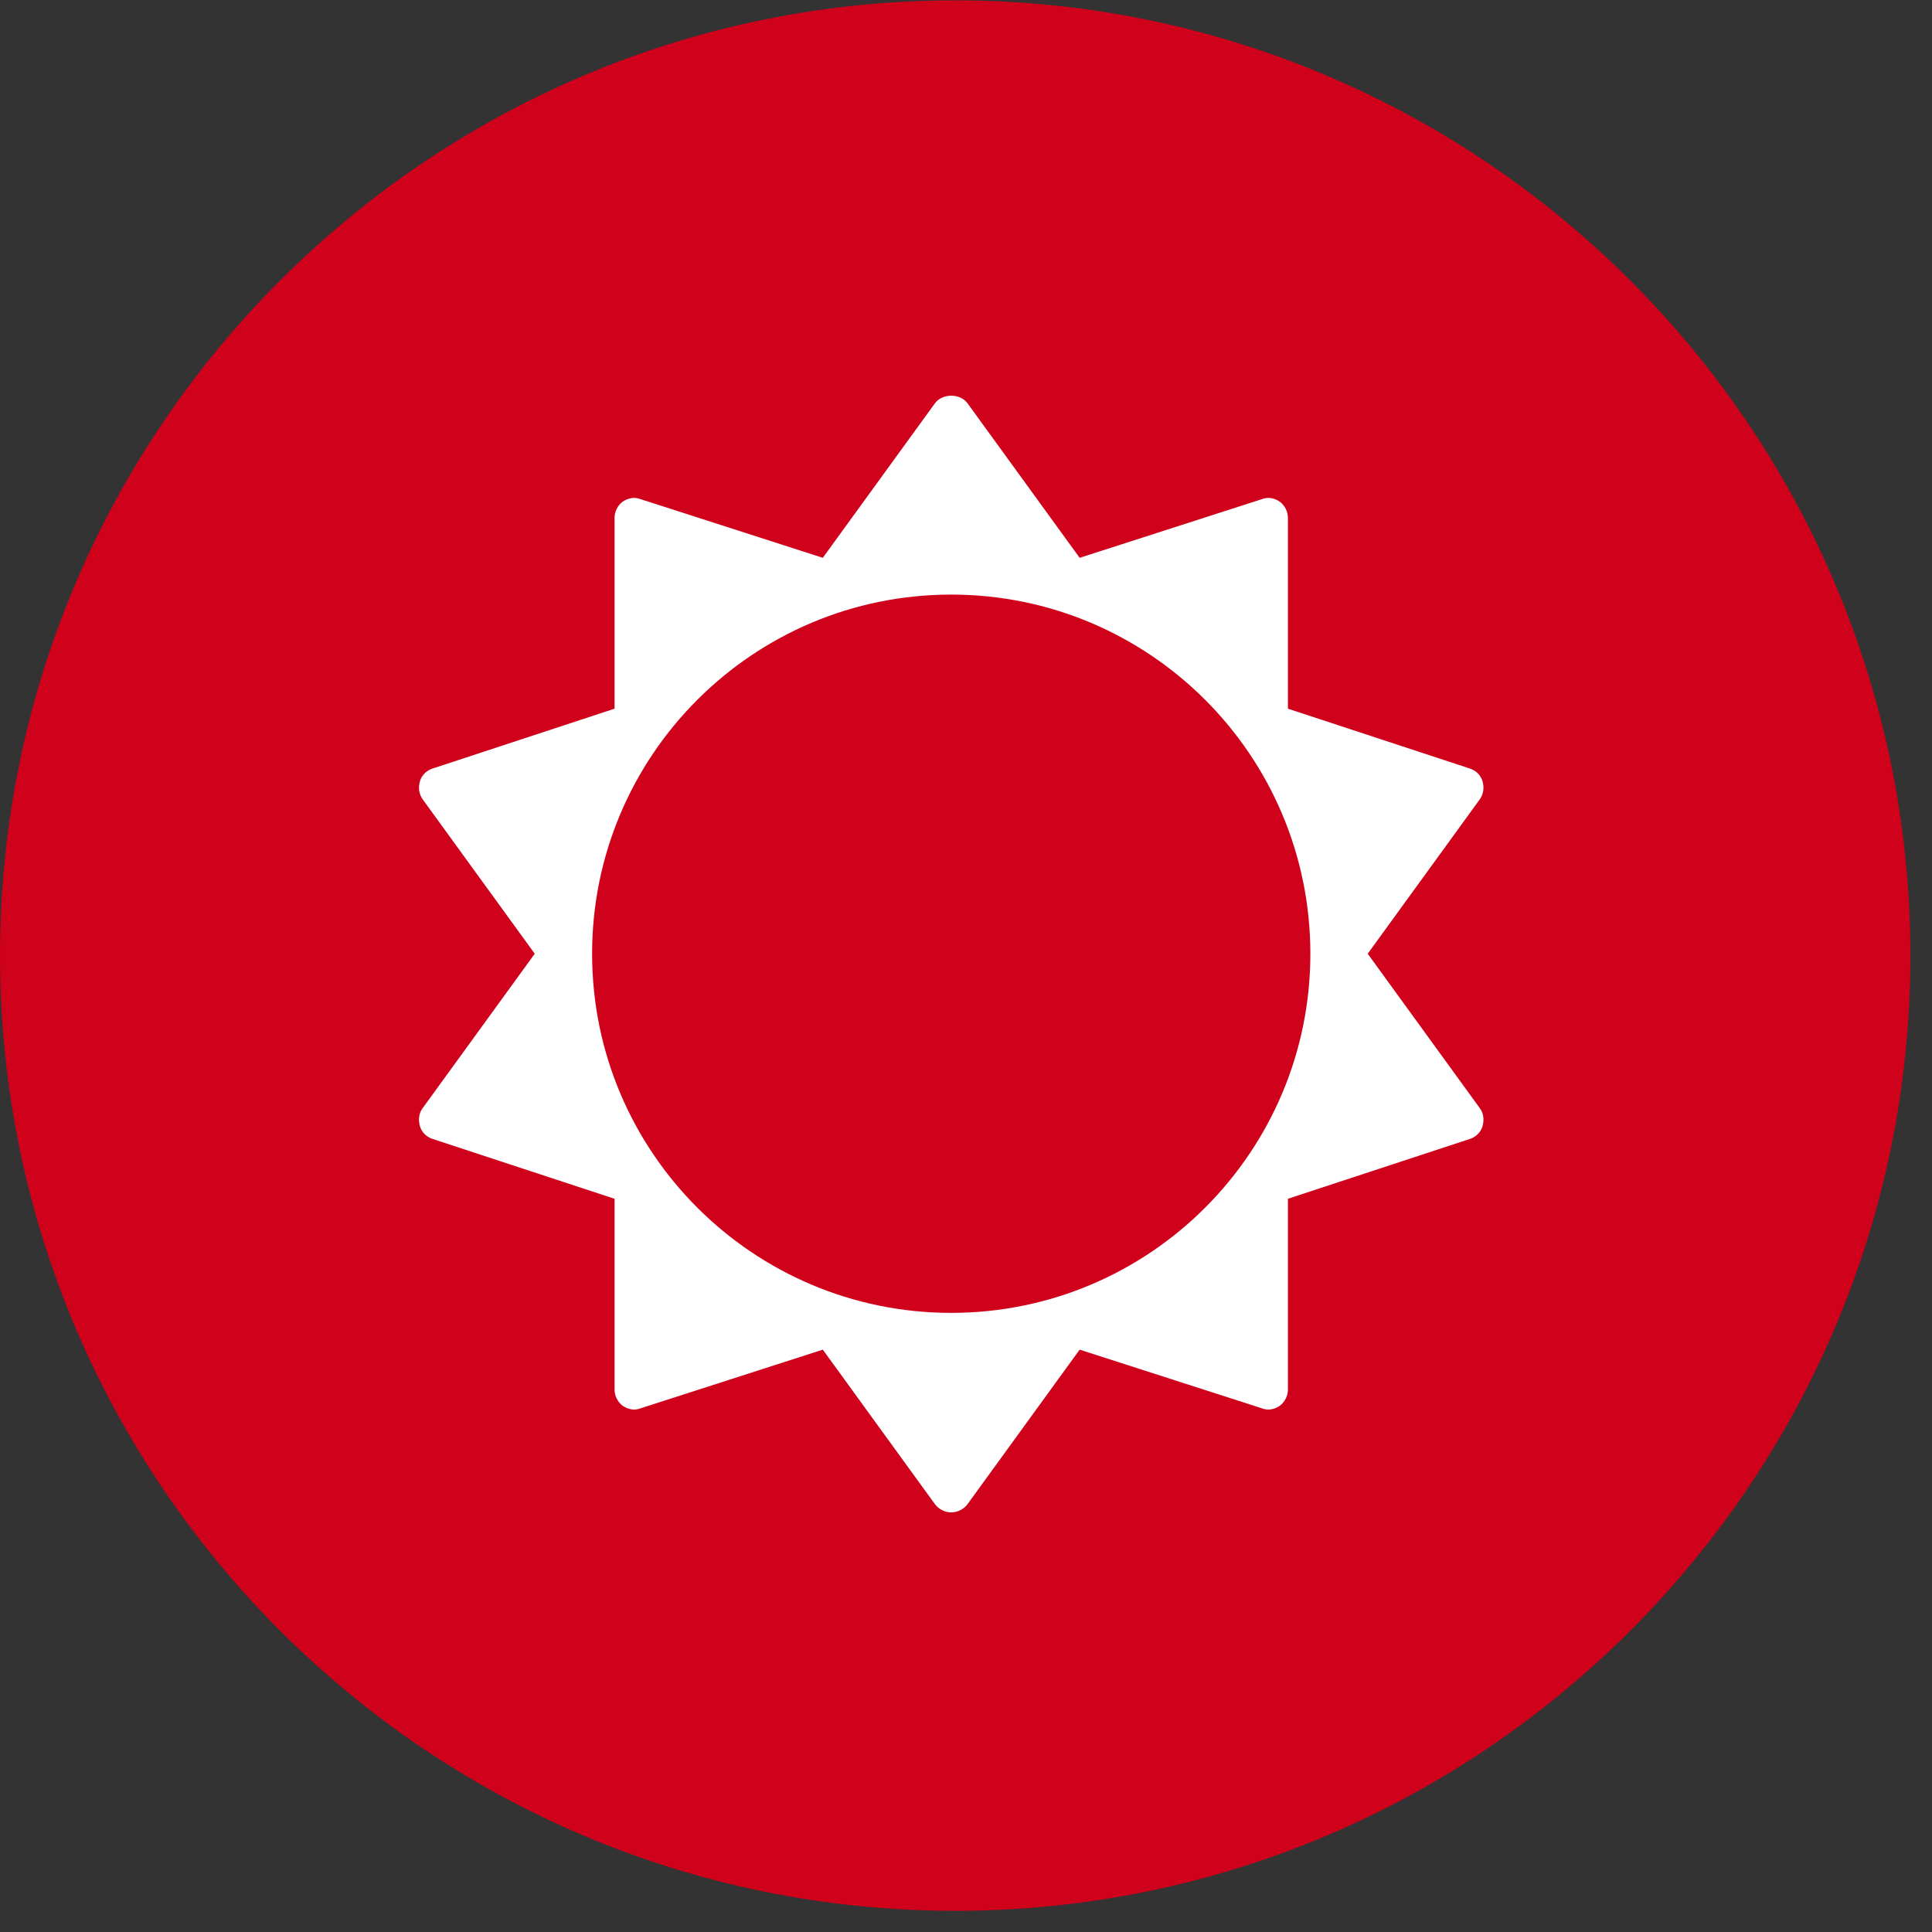
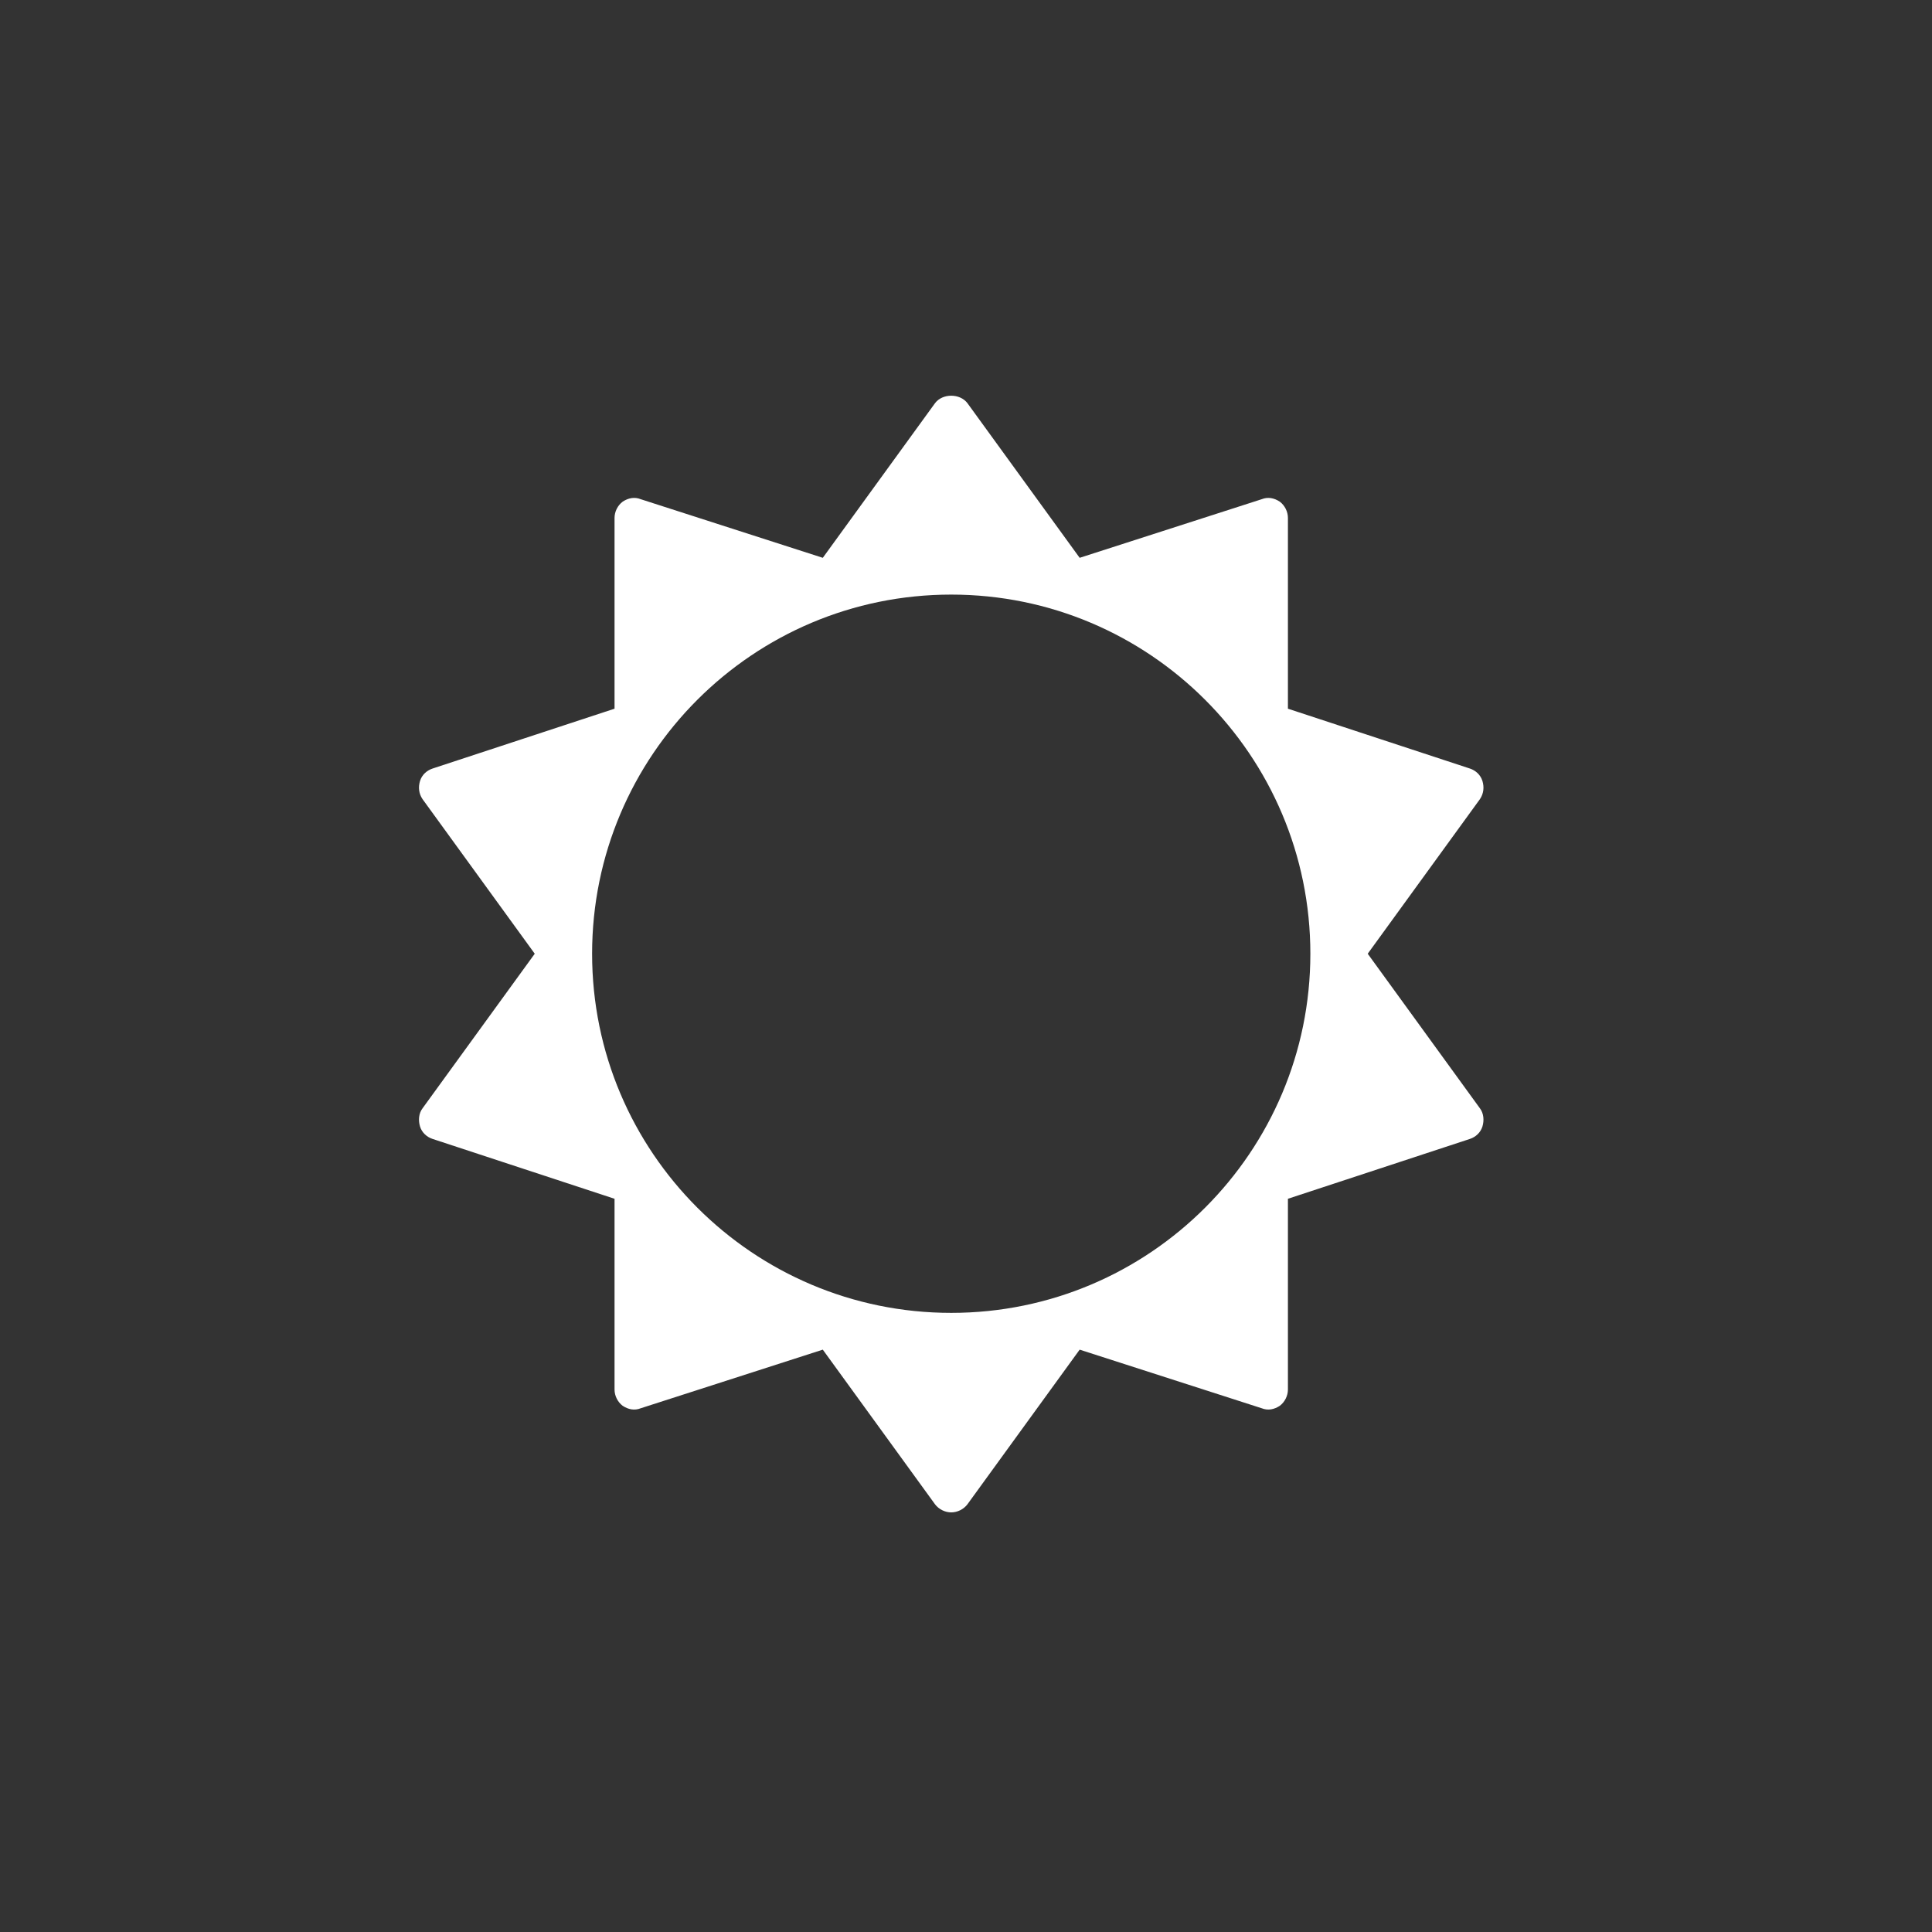
<svg xmlns="http://www.w3.org/2000/svg" width="83px" height="83px" viewBox="0 0 83 83" version="1.1">
  <rect x="0" y="0" width="83" height="83" fill="#333333" stroke="none" />
  <title>sonne</title>
  <desc>Created with Sketch.</desc>
  <defs />
  <g id="Page-1" stroke="none" stroke-width="1" fill="none" fill-rule="evenodd">
    <g id="Startseite" transform="translate(-970, -735)">
      <g id="Inhalt" transform="translate(798, 712)">
        <g id="icons" transform="translate(172, 23)">
          <g id="sonne">
            <g id="KREIS" fill="#D0011B">
-               <path d="M41.036,82.09 C18.409,82.09 0.001,63.682 0.001,41.055 C0.001,18.425 18.409,0.016 41.036,0.016 C63.663,0.016 82.072,18.425 82.072,41.055 C82.072,63.682 63.663,82.09 41.036,82.09" id="Fill-9" />
-             </g>
+               </g>
            <path d="M56.294,40.973 C56.294,49.491 49.383,56.402 40.865,56.402 C32.348,56.402 25.437,49.491 25.437,40.973 C25.437,32.455 32.348,25.544 40.865,25.544 C49.383,25.544 56.294,32.455 56.294,40.973 M63.687,48.393 C63.767,48.125 63.74,47.83 63.58,47.616 L58.758,40.973 L63.58,34.33 C63.74,34.089 63.767,33.821 63.687,33.553 C63.606,33.286 63.392,33.098 63.151,33.018 L55.33,30.446 L55.33,22.25 C55.33,21.982 55.196,21.714 54.982,21.553 C54.74,21.393 54.473,21.339 54.205,21.446 L46.383,23.964 L41.562,17.321 C41.24,16.893 40.49,16.893 40.169,17.321 L35.348,23.964 L27.526,21.446 C27.258,21.339 26.99,21.393 26.749,21.553 C26.535,21.714 26.401,21.982 26.401,22.25 L26.401,30.446 L18.58,33.018 C18.339,33.098 18.124,33.286 18.044,33.553 C17.964,33.821 17.99,34.089 18.151,34.33 L22.973,40.973 L18.151,47.616 C17.99,47.83 17.964,48.125 18.044,48.393 C18.124,48.66 18.339,48.848 18.58,48.928 L26.401,51.5 L26.401,59.696 C26.401,59.964 26.535,60.232 26.749,60.393 C26.99,60.553 27.258,60.607 27.526,60.5 L35.348,57.982 L40.169,64.625 C40.33,64.839 40.598,64.973 40.865,64.973 C41.133,64.973 41.401,64.839 41.562,64.625 L46.383,57.982 L54.205,60.5 C54.473,60.607 54.74,60.553 54.982,60.393 C55.196,60.232 55.33,59.964 55.33,59.696 L55.33,51.5 L63.151,48.928 C63.392,48.848 63.606,48.66 63.687,48.393" id="Page-1" fill="#FFFFFF" />
          </g>
        </g>
      </g>
    </g>
  </g>
</svg>